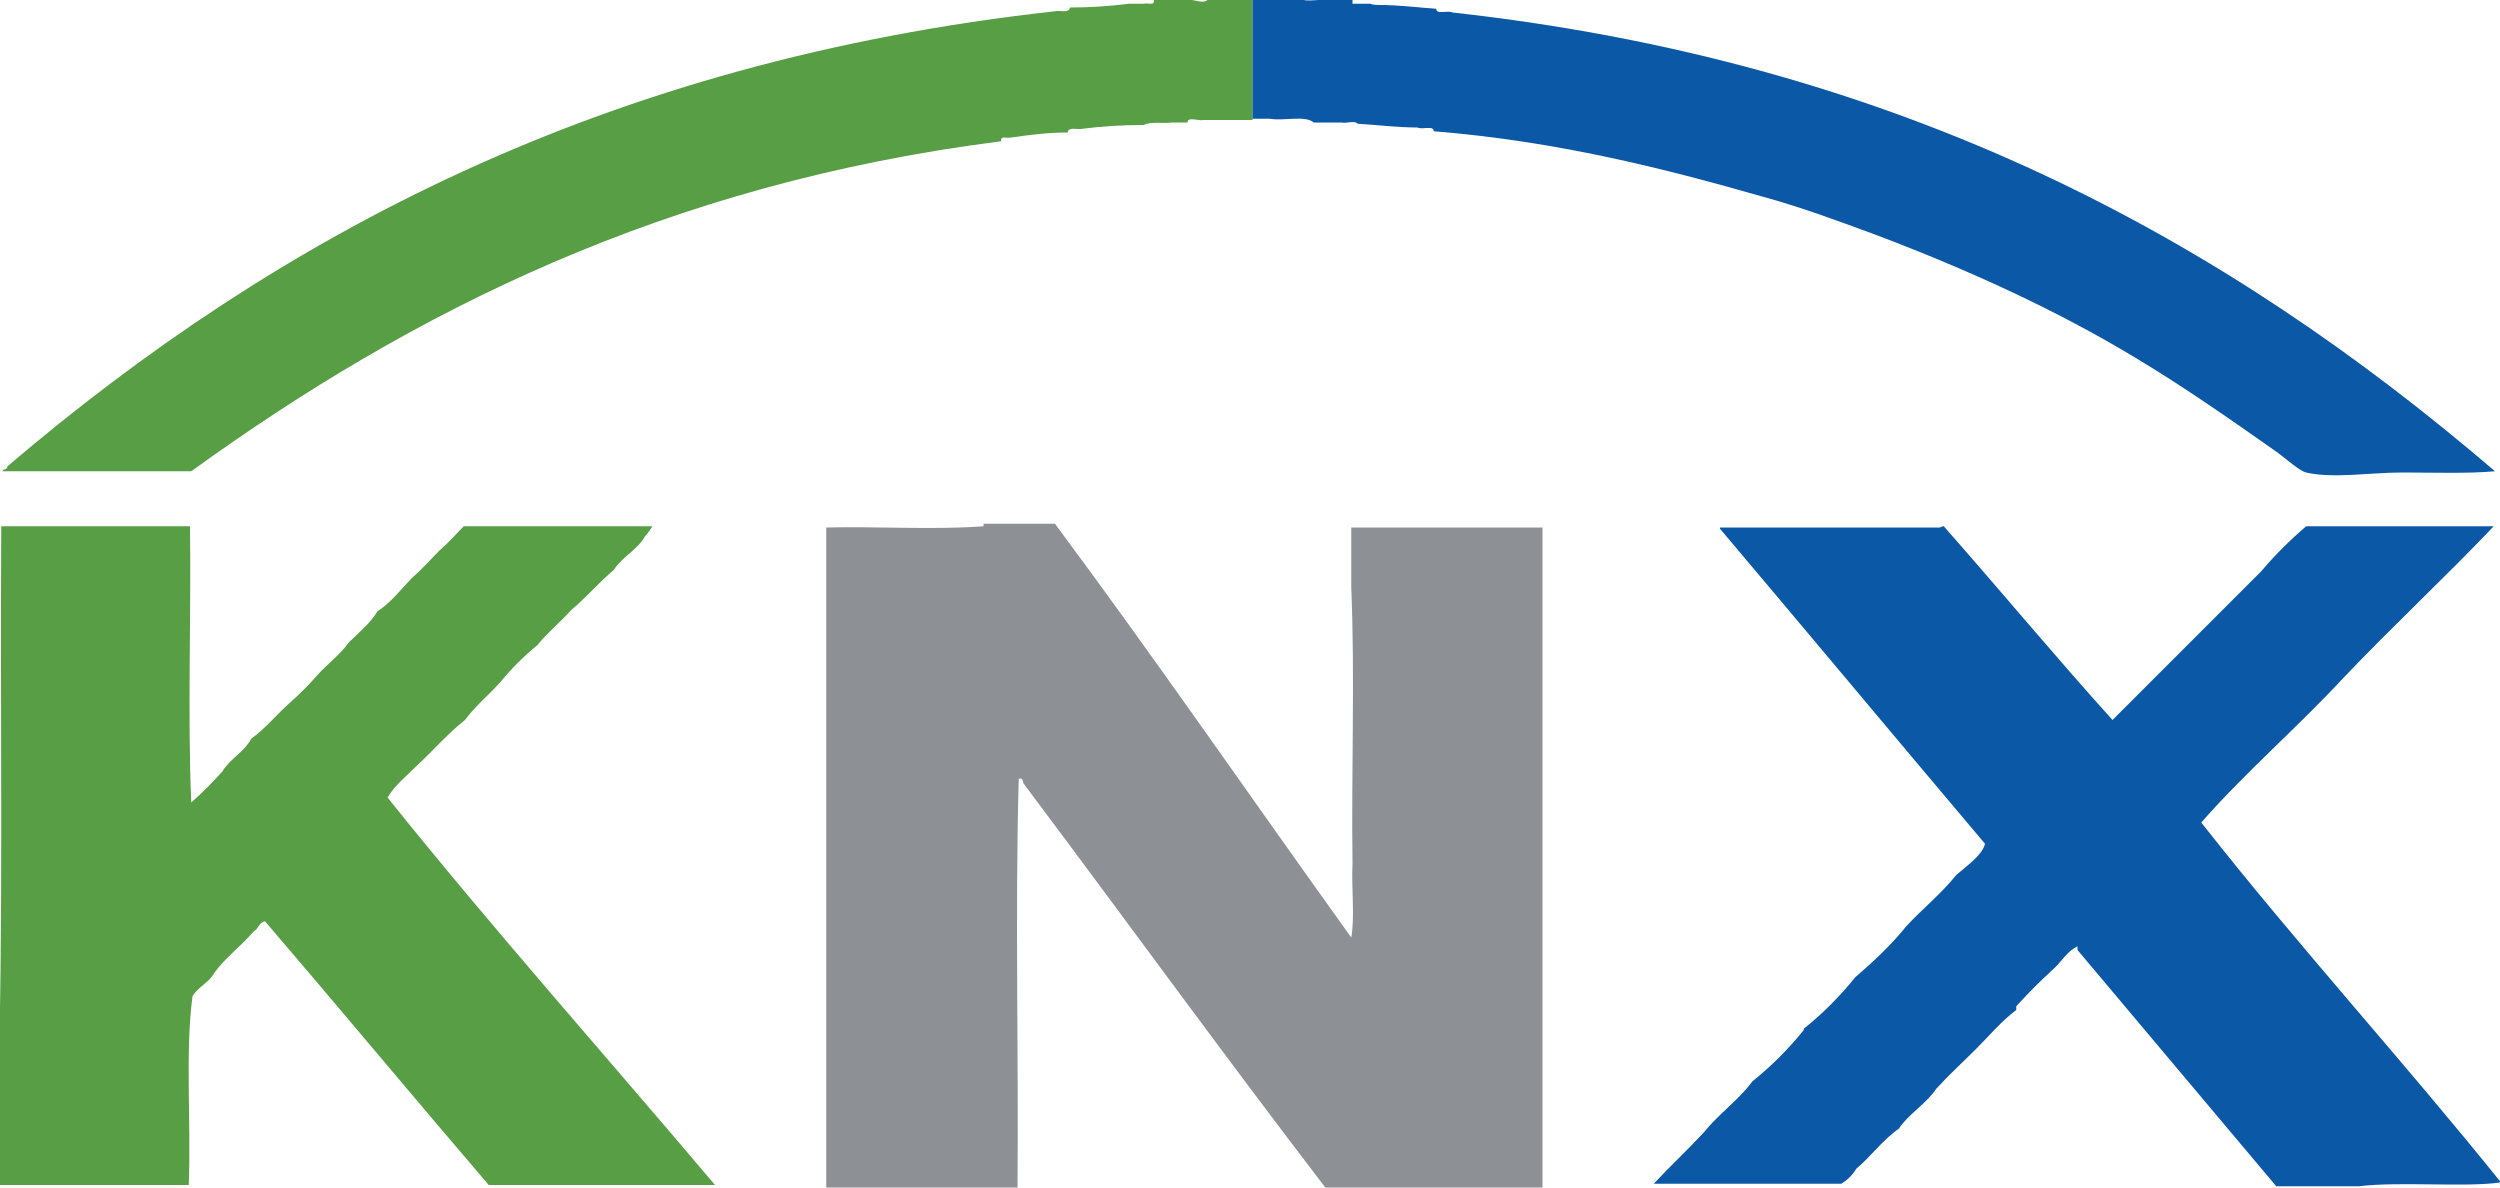
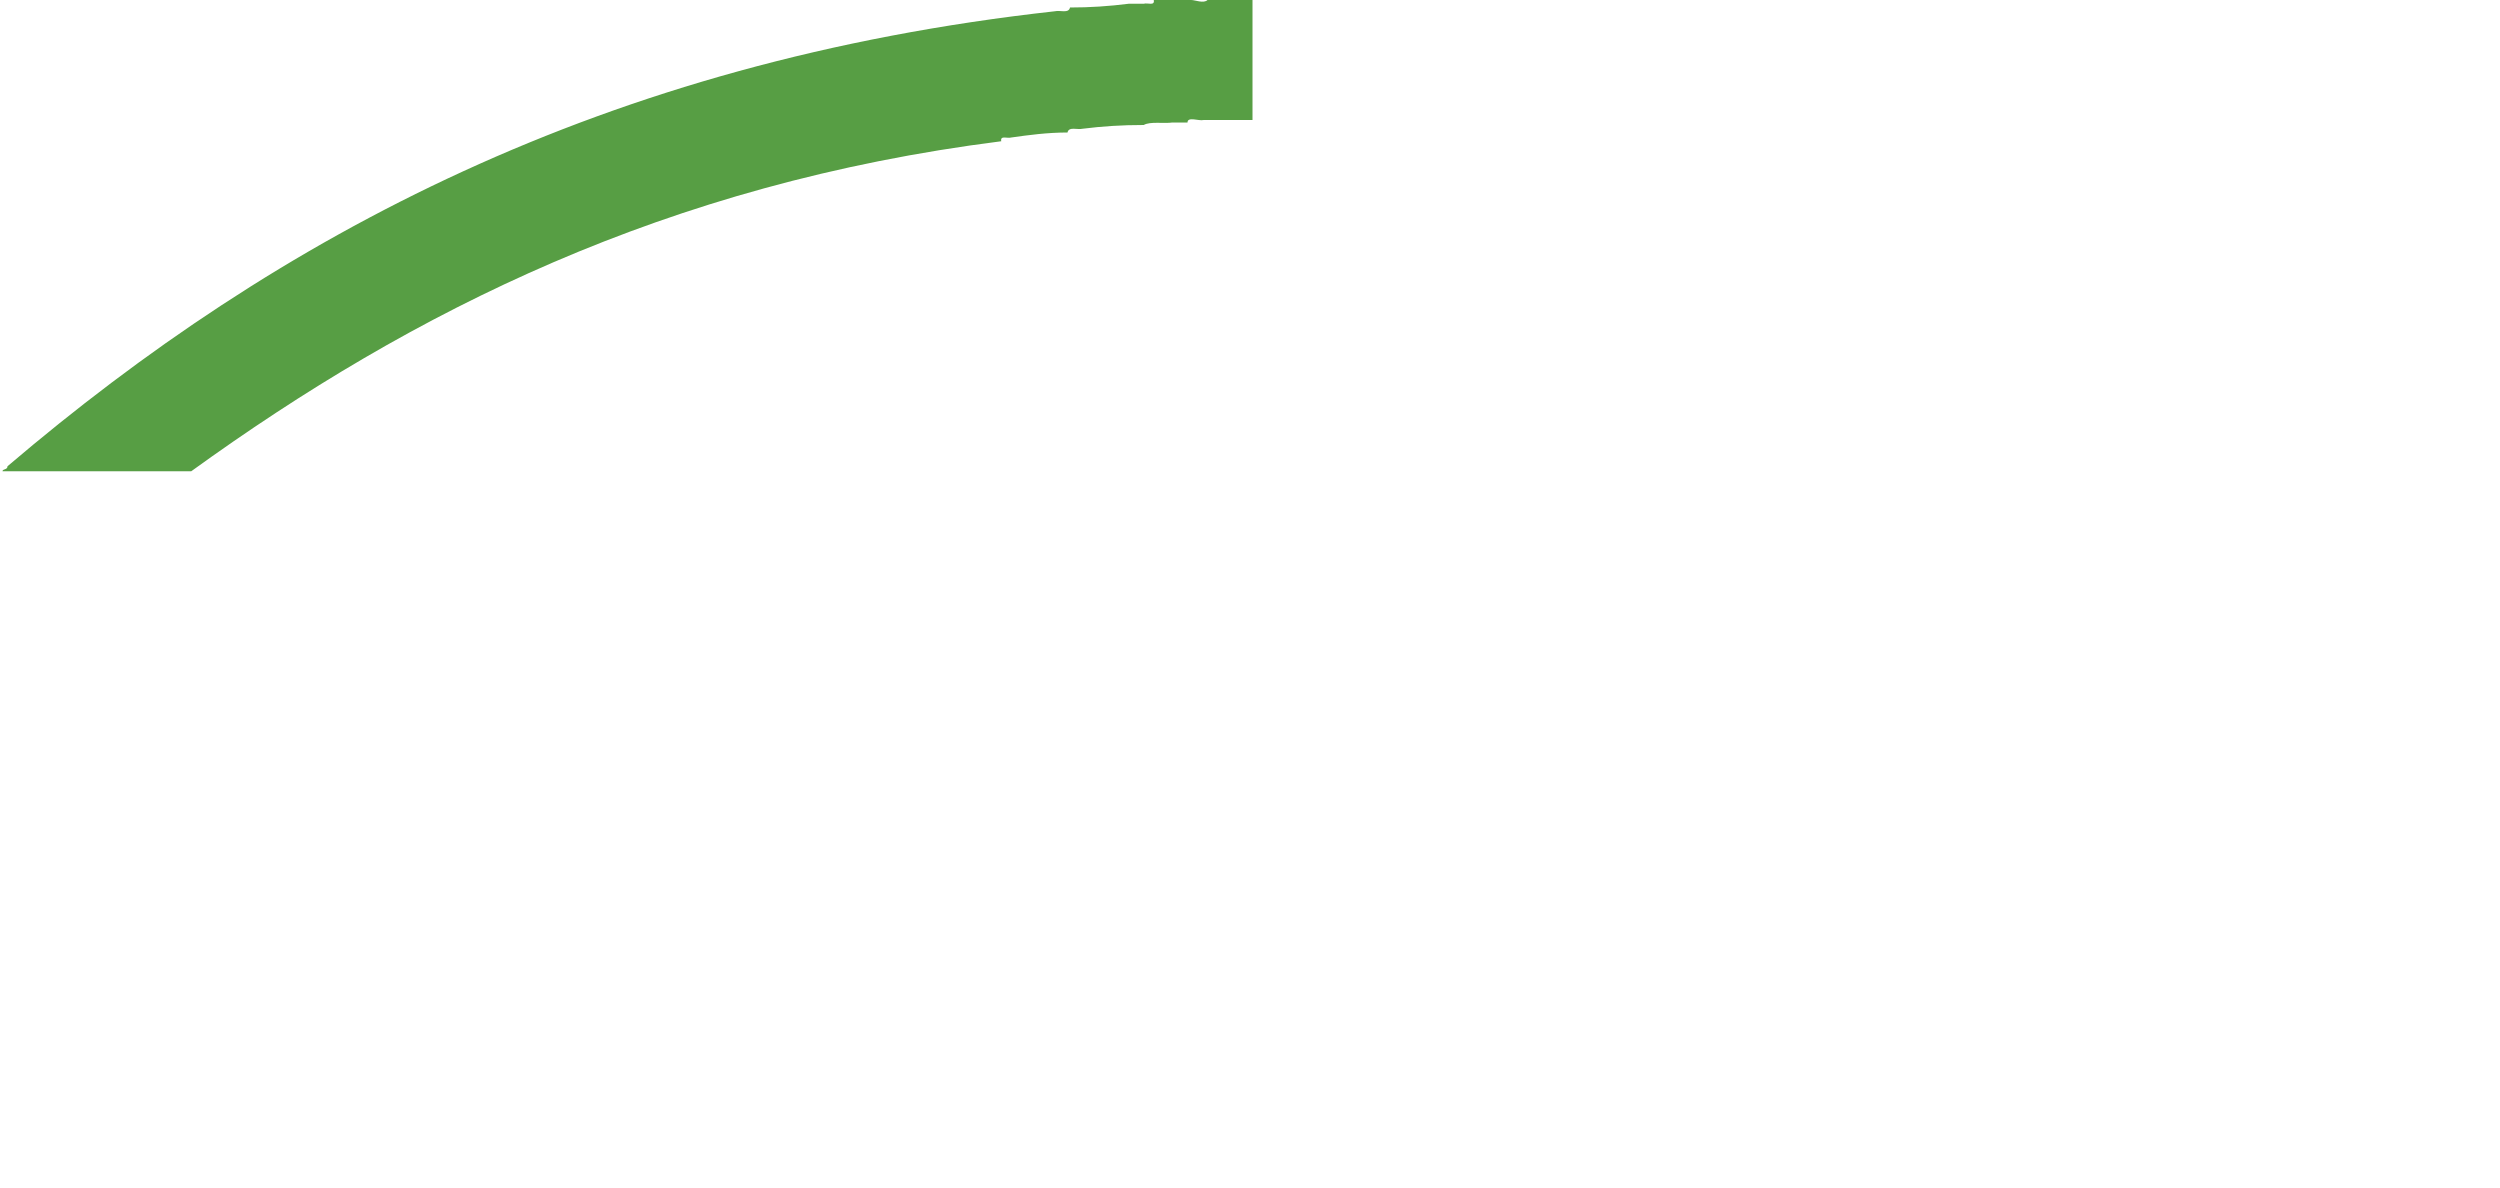
<svg xmlns="http://www.w3.org/2000/svg" enable-background="new 0 0 200 95" viewBox="0 0 200 95">
  <g clip-rule="evenodd" fill-rule="evenodd">
    <path d="m96.6 0h3.1.5v9.6c-1.3 0-2.6 0-3.9 0-.4.1-1.3-.3-1.3.2-.4 0-.8 0-1.2 0-.7.1-1.8-.1-2.3.2-1.8 0-3.3.1-4.9.3-.4.1-1.1-.2-1.2.3-1.6 0-3.1.2-4.5.4-.3.1-.9-.2-.8.3-26.8 3.4-47.1 13.6-64.8 26.4-5 0-10.1 0-15.1 0 0-.2.4-.1.4-.4 21.6-18.4 47.7-32.4 83.8-36.4.4-.1 1.1.2 1.2-.3 1.6 0 3.1-.1 4.7-.3h1.2c.3-.1.9.2.8-.3h.9 2.1c.3 0 1 .3 1.3 0z" fill="#579e44" />
-     <path d="m78.7 41.9h5.7c8.1 10.9 15.8 22.1 23.7 33.1.3-1.7 0-4 .1-5.9-.1-7.3.2-15-.1-22.1 0-1.6 0-3.2 0-4.8h.4 5.7.1 9.1v52.9c-5.8 0-11.6 0-17.3 0-8.2-10.7-16.1-21.6-24.2-32.4-.1-.1 0-.5-.4-.4-.3 10.7 0 21.9-.1 32.8-5.1 0-10.2 0-15.3 0 0-17.6 0-35.2 0-52.9 4.1-.1 8.6.2 12.6-.1-.1.1 0-.1 0-.2z" fill="#8d9195" />
-     <path d="m.1 42.1h15.1c.1 7.3-.2 15 .1 22.1.9-.8 1.7-1.6 2.5-2.5.6-1 1.7-1.5 2.3-2.6 1.1-.8 2-1.9 3-2.8.8-.7 1.6-1.5 2.3-2.3.8-.9 1.8-1.6 2.5-2.6.8-.8 1.7-1.5 2.3-2.5 1.1-.7 1.9-1.8 2.8-2.7.8-.7 1.5-1.5 2.2-2.2.7-.6 1.3-1.3 1.9-1.9h15.1c-.2.3-.4.6-.6.8-.6 1.1-1.8 1.6-2.5 2.7-1.2 1-2.2 2.2-3.4 3.2-.9 1-1.9 1.8-2.7 2.8-1.1.9-2.1 1.9-3 3-.9 1-2 1.9-2.8 3-1.4 1.1-2.6 2.5-3.9 3.7-.8.8-1.7 1.5-2.3 2.5 8.5 10.6 17.5 20.7 26.2 31-6 0-12.1 0-18.1 0-6-7-11.9-14.1-17.9-21.1-.5.1-.5.6-.9.8-1 1.2-2.3 2.1-3.2 3.4-.4.7-1.3 1.1-1.7 1.8-.6 4.5-.1 10.2-.3 15.1-5.1 0-10.2 0-15.3 0 0-1.9 0-3.8 0-5.7.5-15.3.2-31.3.3-47z" fill="#579e44" />
    <g fill="#0b58a6">
-       <path d="m155.5 42.1c4.5 5.1 8.9 10.4 13.5 15.5 4-4 7.9-7.9 11.9-11.9 1.1-1.3 2.3-2.5 3.6-3.6h15c-3.9 4.1-8.1 8-12 12.1-3.7 4-7.8 7.5-11.4 11.6 7.7 9.8 16.1 19 23.9 28.7v.1c-2.9.4-7.9-.1-11.3.3-2.2 0-4.4 0-6.6 0-5.3-6.3-10.6-12.6-15.9-18.9 0-.1 0-.2 0-.3-.8.4-1.2 1.1-1.8 1.7-1.1 1-2.1 2-3.1 3.1v.3c-1.2.9-2.2 2.1-3.2 3.1-1.1 1.1-2.2 2.1-3.2 3.2-.8 1.2-2.2 2-3 3.2-1.3.9-2.2 2.2-3.4 3.2-.3.5-.7.9-1.2 1.2-5 0-10 0-15 0 1.3-1.4 2.7-2.7 4-4.1 1.2-1.5 2.8-2.6 3.9-4.1 1.5-1.2 2.9-2.6 4.1-4.1v-.1c1.5-1.2 2.9-2.6 4.1-4.1 1.5-1.3 2.9-2.6 4.1-4.1 1.3-1.4 2.8-2.6 4-4.1.8-.7 2.1-1.6 2.3-2.5-7.1-8.4-14.1-16.8-21.2-25.2v-.1h17.6c.2-.1.2-.1.3-.1z" />
-       <path d="m110.4.4c1.6 0 3 .2 4.5.3 0 .5.9.1 1.3.3 36.1 4 61.8 18.2 83.4 36.7-2.2.2-4.8.1-7.5.1-2.4 0-5.5.5-7.6 0-.5-.1-1.5-1-2.3-1.6-3.7-2.6-7.4-5.2-11.4-7.6-6.3-3.8-13.3-7-20.7-9.8-3-1.1-5.9-2.2-9.2-3.1-7.7-2.2-16.3-4.4-26.2-5.2 0-.5-.9-.1-1.3-.3-1.6 0-3.1-.2-4.8-.3-.2-.3-.9 0-1.3-.1-.7 0-1.5 0-2.2 0-.7-.6-2.4-.1-3.5-.3-.5 0-.9 0-1.4 0 0-3.2 0-6.4 0-9.6h.8 3c.5.3 1.6 0 2.3.1h1.9v.3h1.4c.3.1.6.1.8.1z" />
-     </g>
+       </g>
  </g>
</svg>